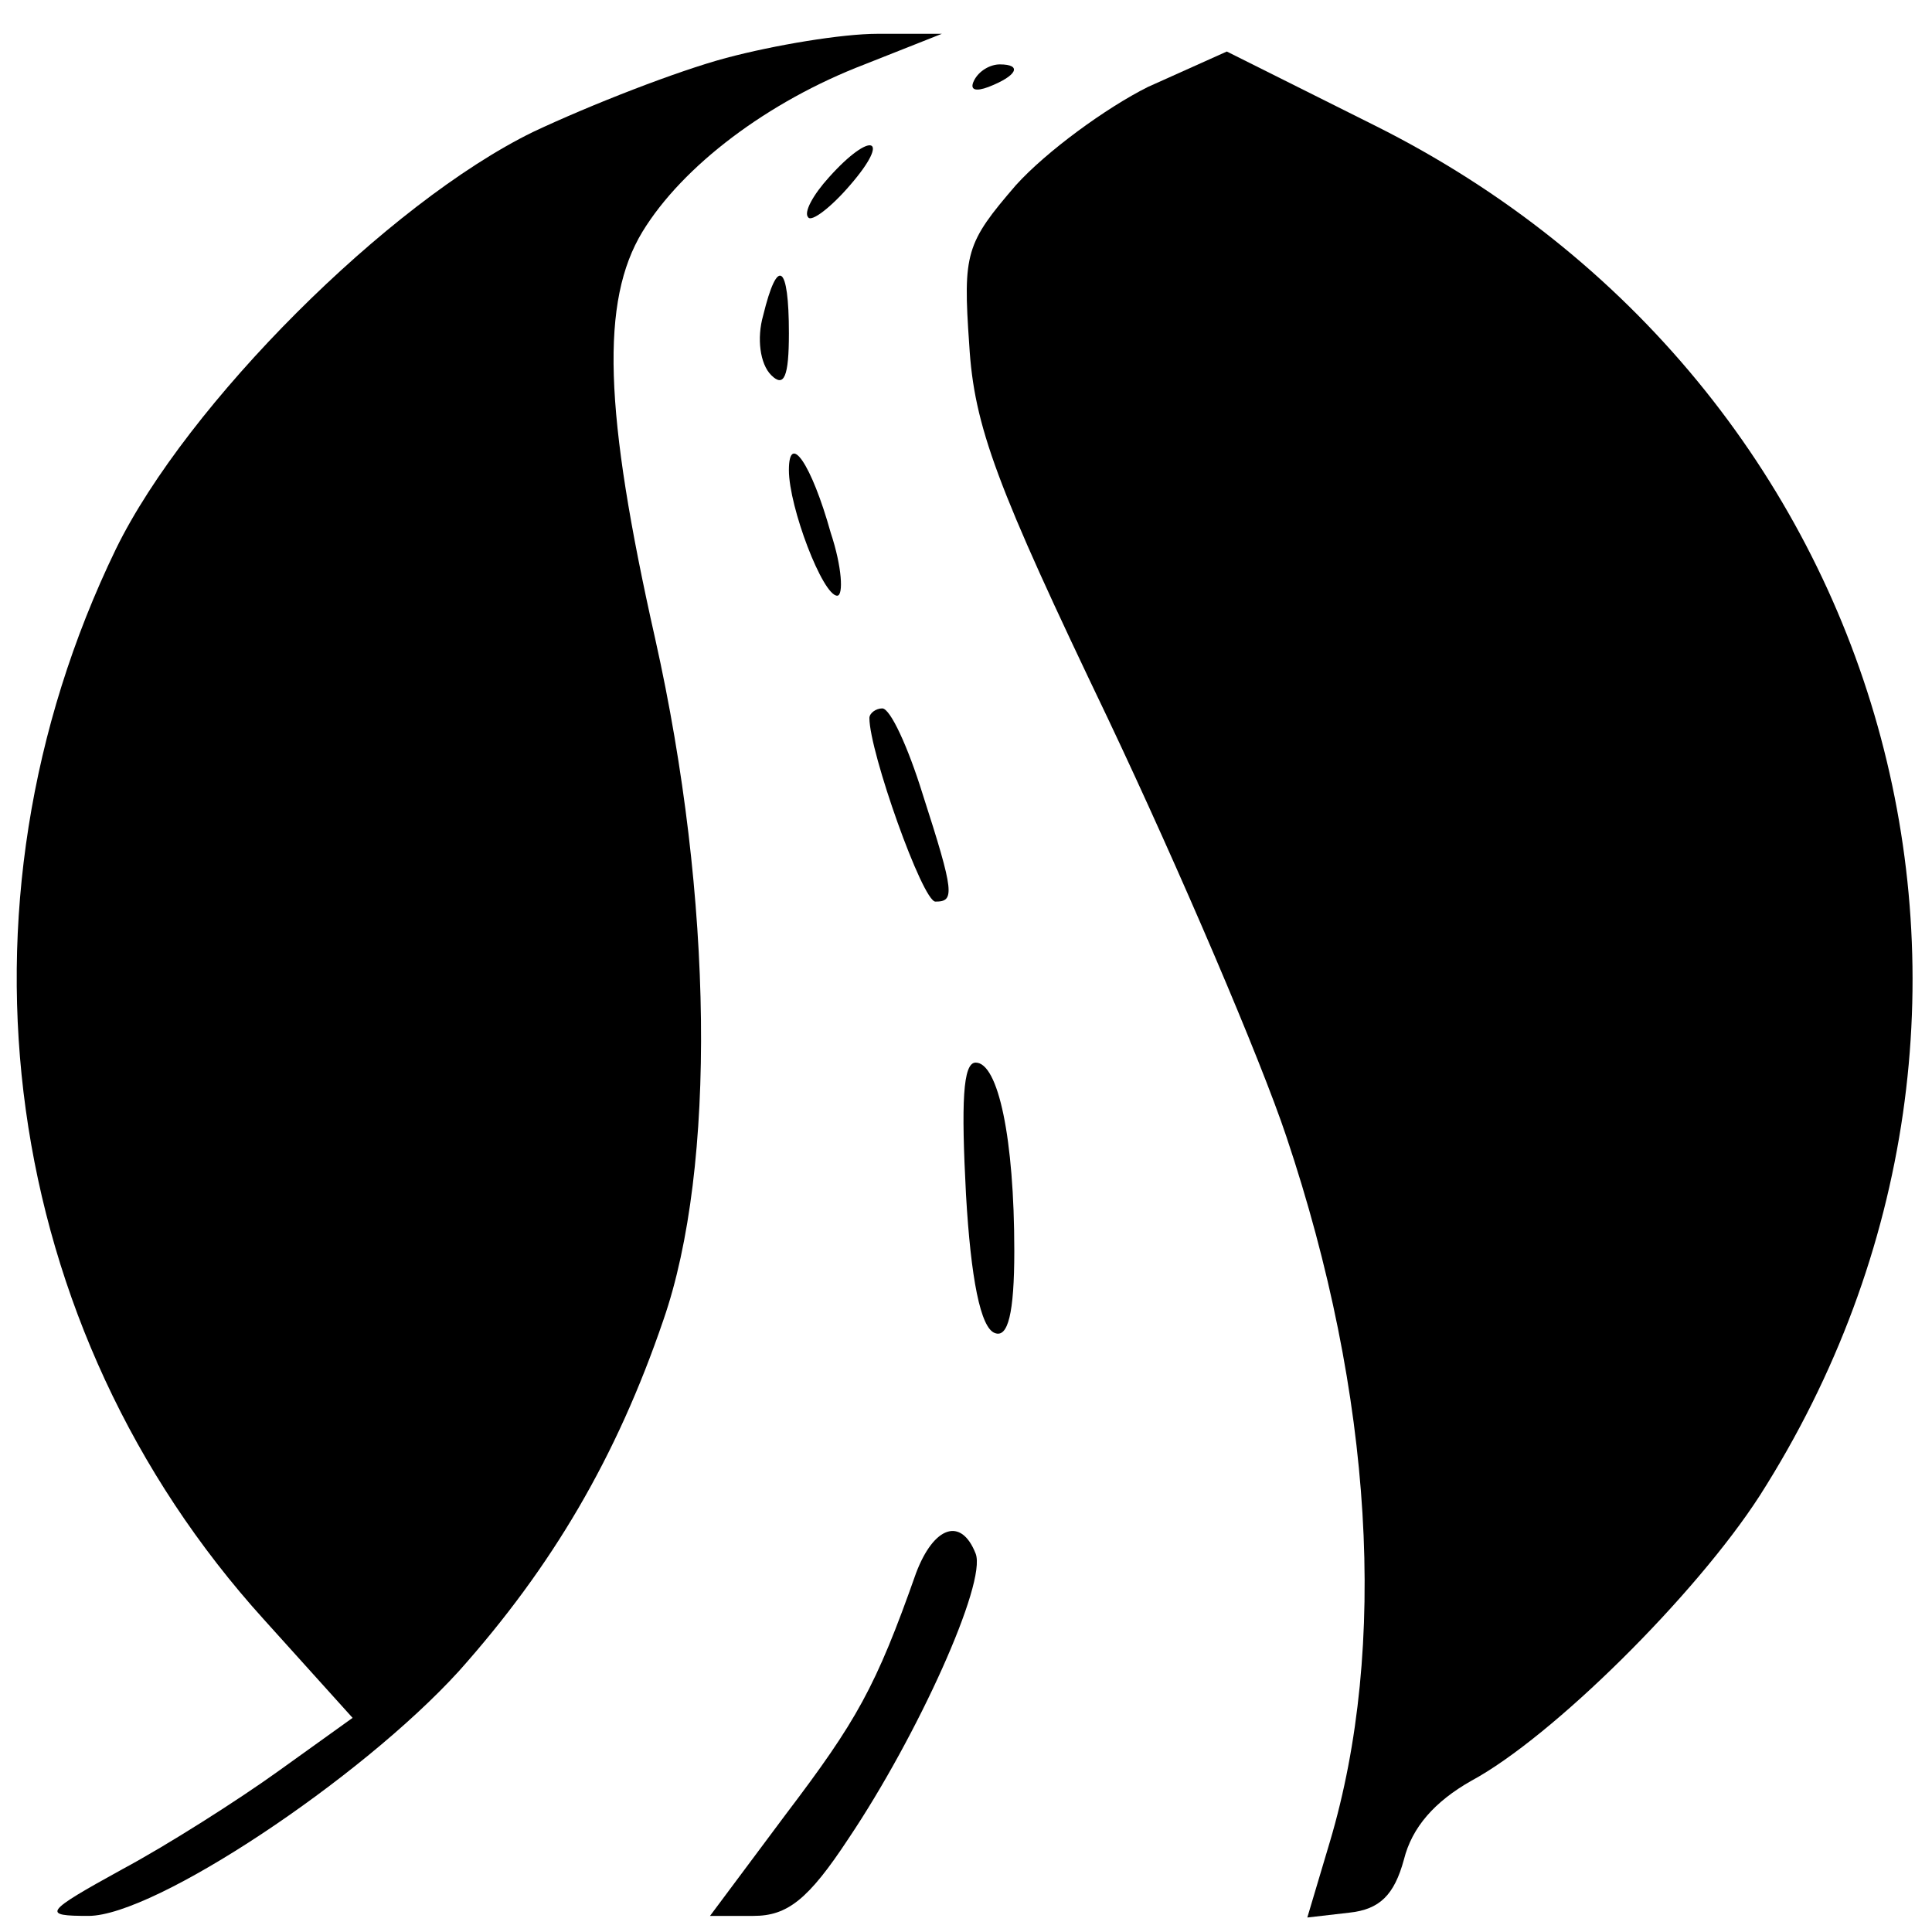
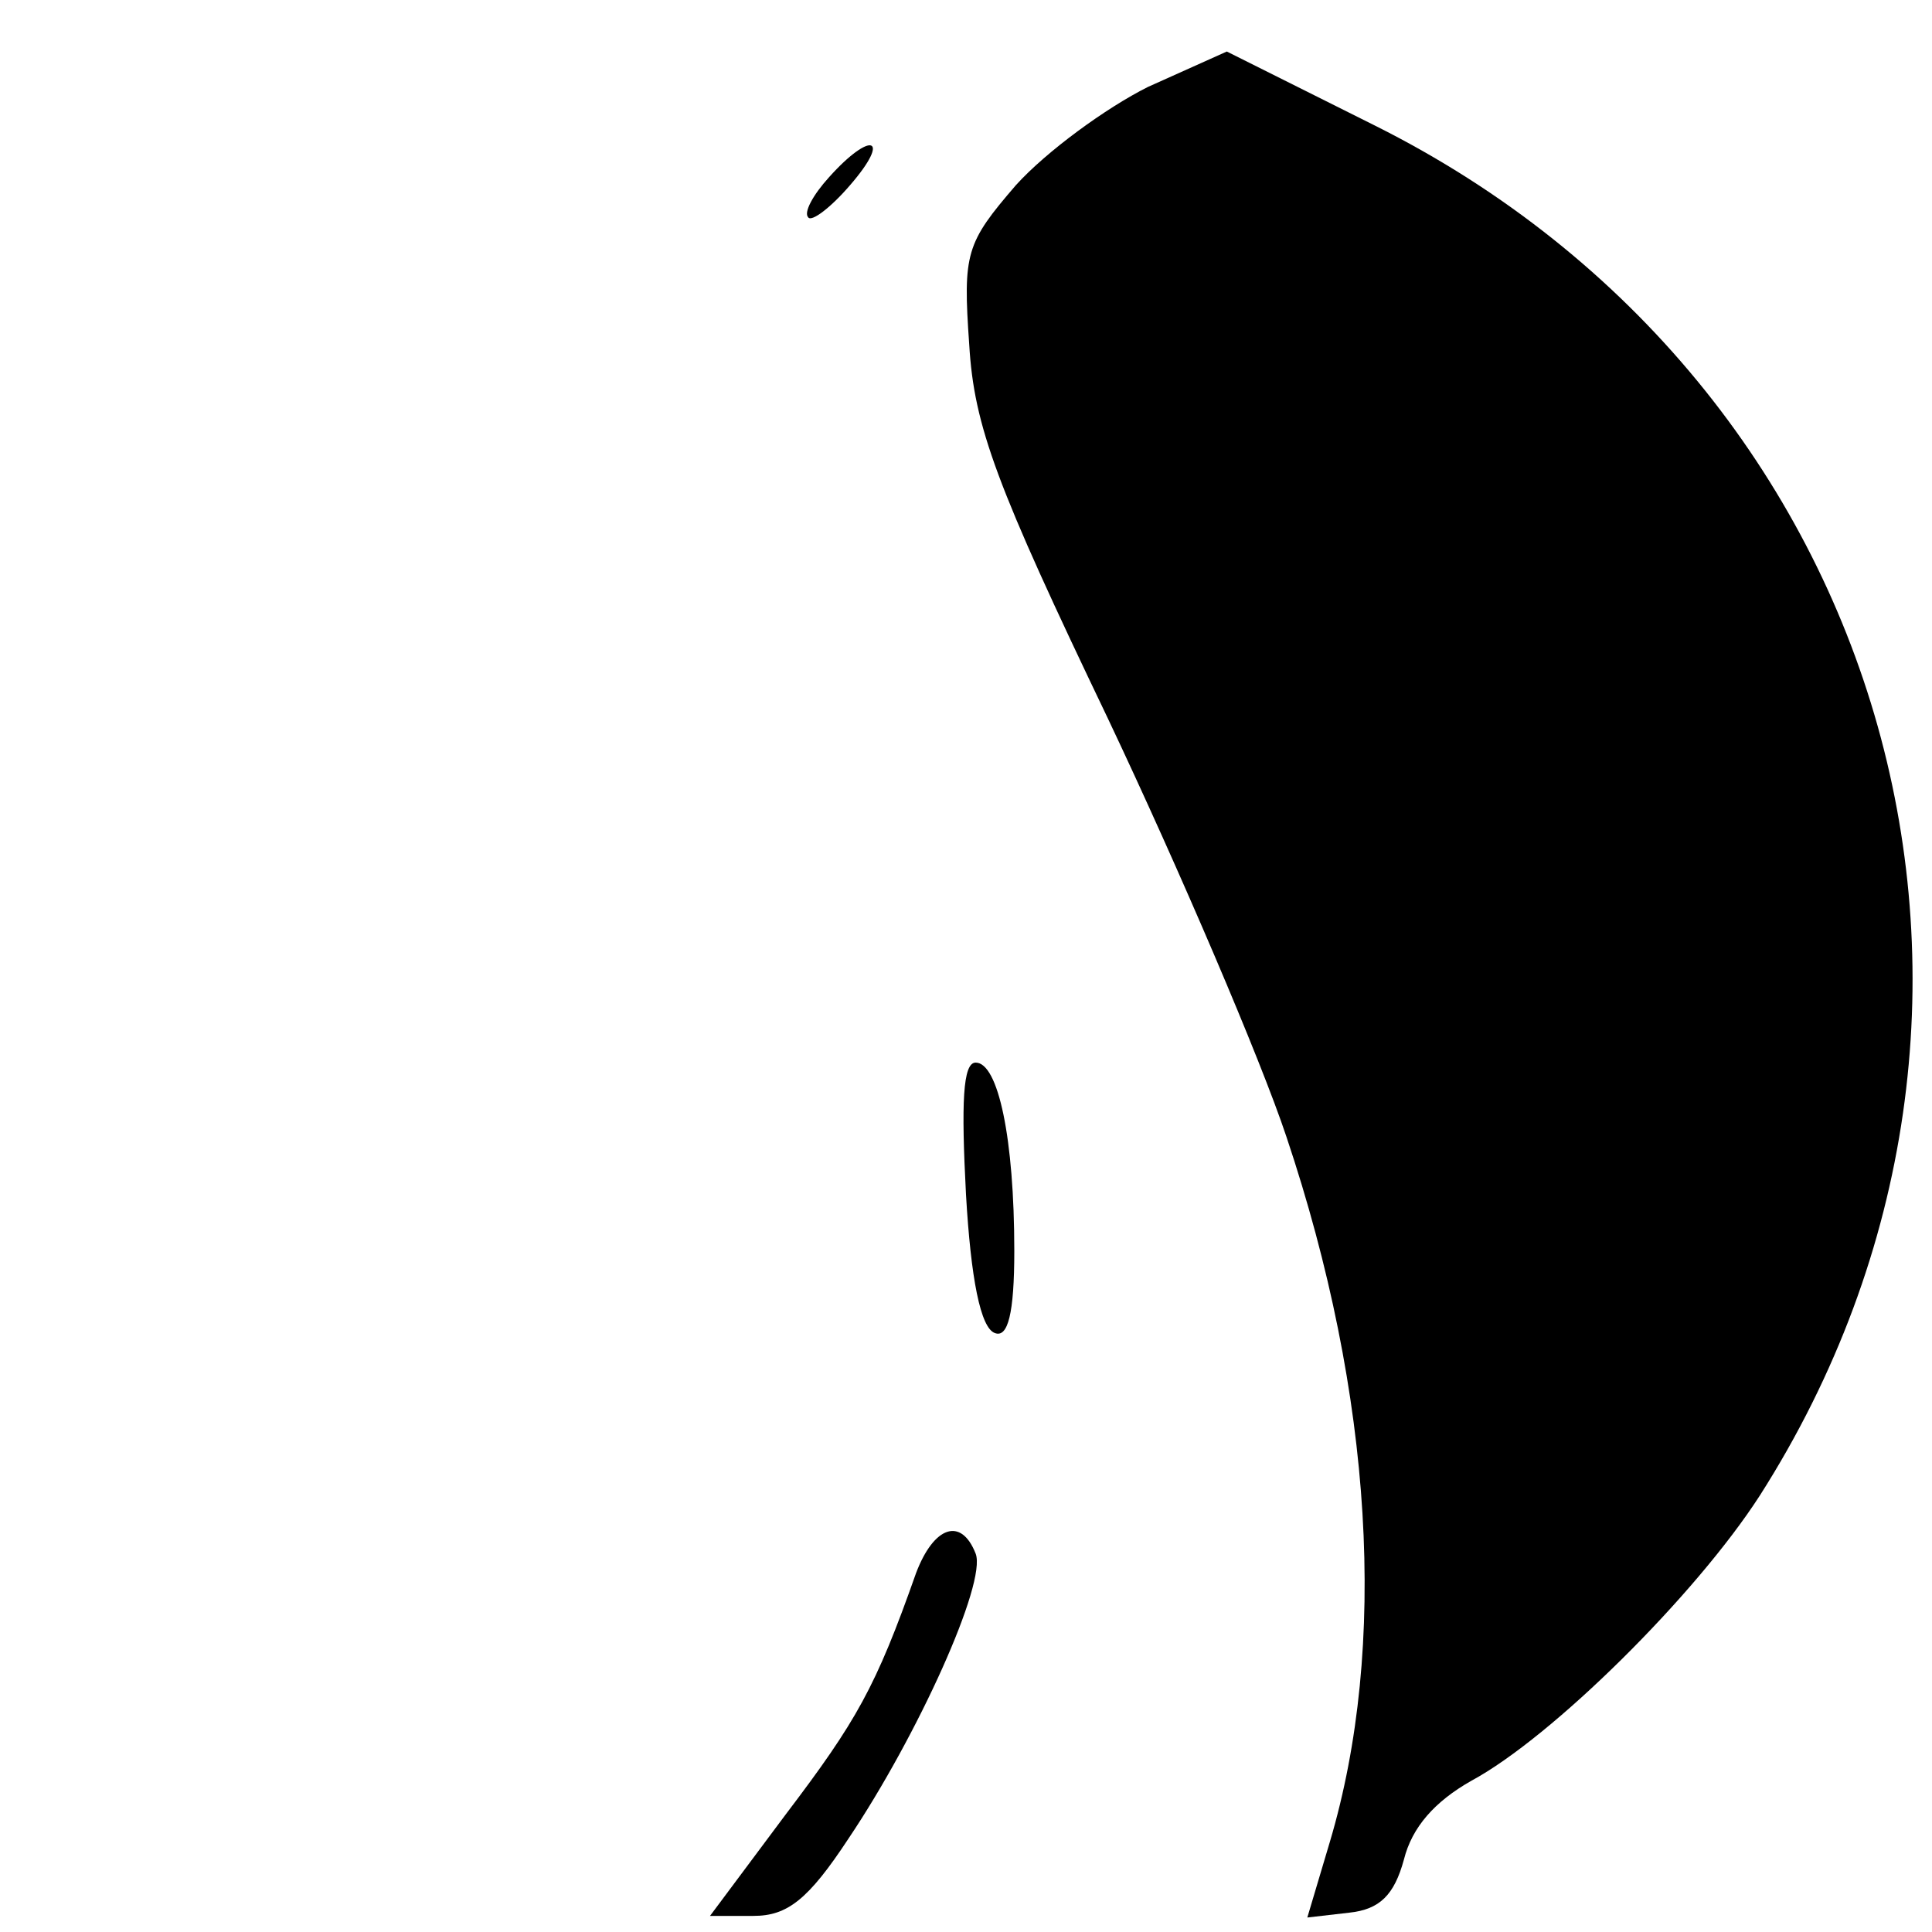
<svg xmlns="http://www.w3.org/2000/svg" version="1.0" width="120pt" height="120pt" viewBox="0 0 120 120" preserveAspectRatio="xMidYMid meet">
  <g transform="translate(0,120) scale(0.1,-0.1)" fill="#000000" stroke="none">
-     <path d="M451 1164 c-30 -8 -84 -29 -120 -46 -90 -44 -215 -169 -259 -259 -108 -223 -72 -484 92 -665 l55 -61 -46 -33 c-25 -18 -69 -46 -97 -61 -49 -27 -50 -29 -21 -29 41 0 169 85 230 152 58 65 98 133 127 218 33 95 31 262 -5 423 -32 142 -34 210 -8 253 25 41 78 81 138 104 l48 19 -40 0 c-22 0 -64 -7 -94 -15z" />
    <path d="M713 1146 c-26 -13 -63 -40 -82 -61 -31 -36 -33 -42 -29 -99 3 -51 17 -88 86 -232 45 -95 95 -212 111 -260 54 -161 63 -317 27 -438 l-14 -47 26 3 c19 2 28 11 34 33 5 20 19 36 42 49 50 27 139 115 179 177 192 301 83 690 -239 851 l-92 46 -49 -22z" />
-     <path d="M605 1150 c-3 -6 1 -7 9 -4 18 7 21 14 7 14 -6 0 -13 -4 -16 -10z" />
-     <path d="M515 1090 c-10 -11 -16 -22 -13 -25 2 -3 14 6 26 20 26 30 13 34 -13 5z" />
-     <path d="M474 1004 c-4 -14 -2 -30 5 -37 8 -8 11 -1 11 26 0 43 -7 48 -16 11z" />
-     <path d="M490 908 c0 -23 21 -78 30 -78 4 0 3 18 -4 39 -12 43 -26 63 -26 39z" />
-     <path d="M540 754 c0 -21 33 -114 41 -114 12 0 12 5 -8 67 -9 29 -20 53 -25 53 -4 0 -8 -3 -8 -6z" />
+     <path d="M515 1090 c-10 -11 -16 -22 -13 -25 2 -3 14 6 26 20 26 30 13 34 -13 5" />
    <path d="M600 458 c3 -52 9 -83 18 -86 8 -3 12 12 12 51 0 70 -10 117 -24 117 -8 0 -9 -25 -6 -82z" />
    <path d="M569 223 c-25 -71 -37 -92 -81 -150 l-47 -63 27 0 c21 0 34 10 59 48 43 64 86 159 79 177 -9 23 -26 17 -37 -12z" />
  </g>
</svg>